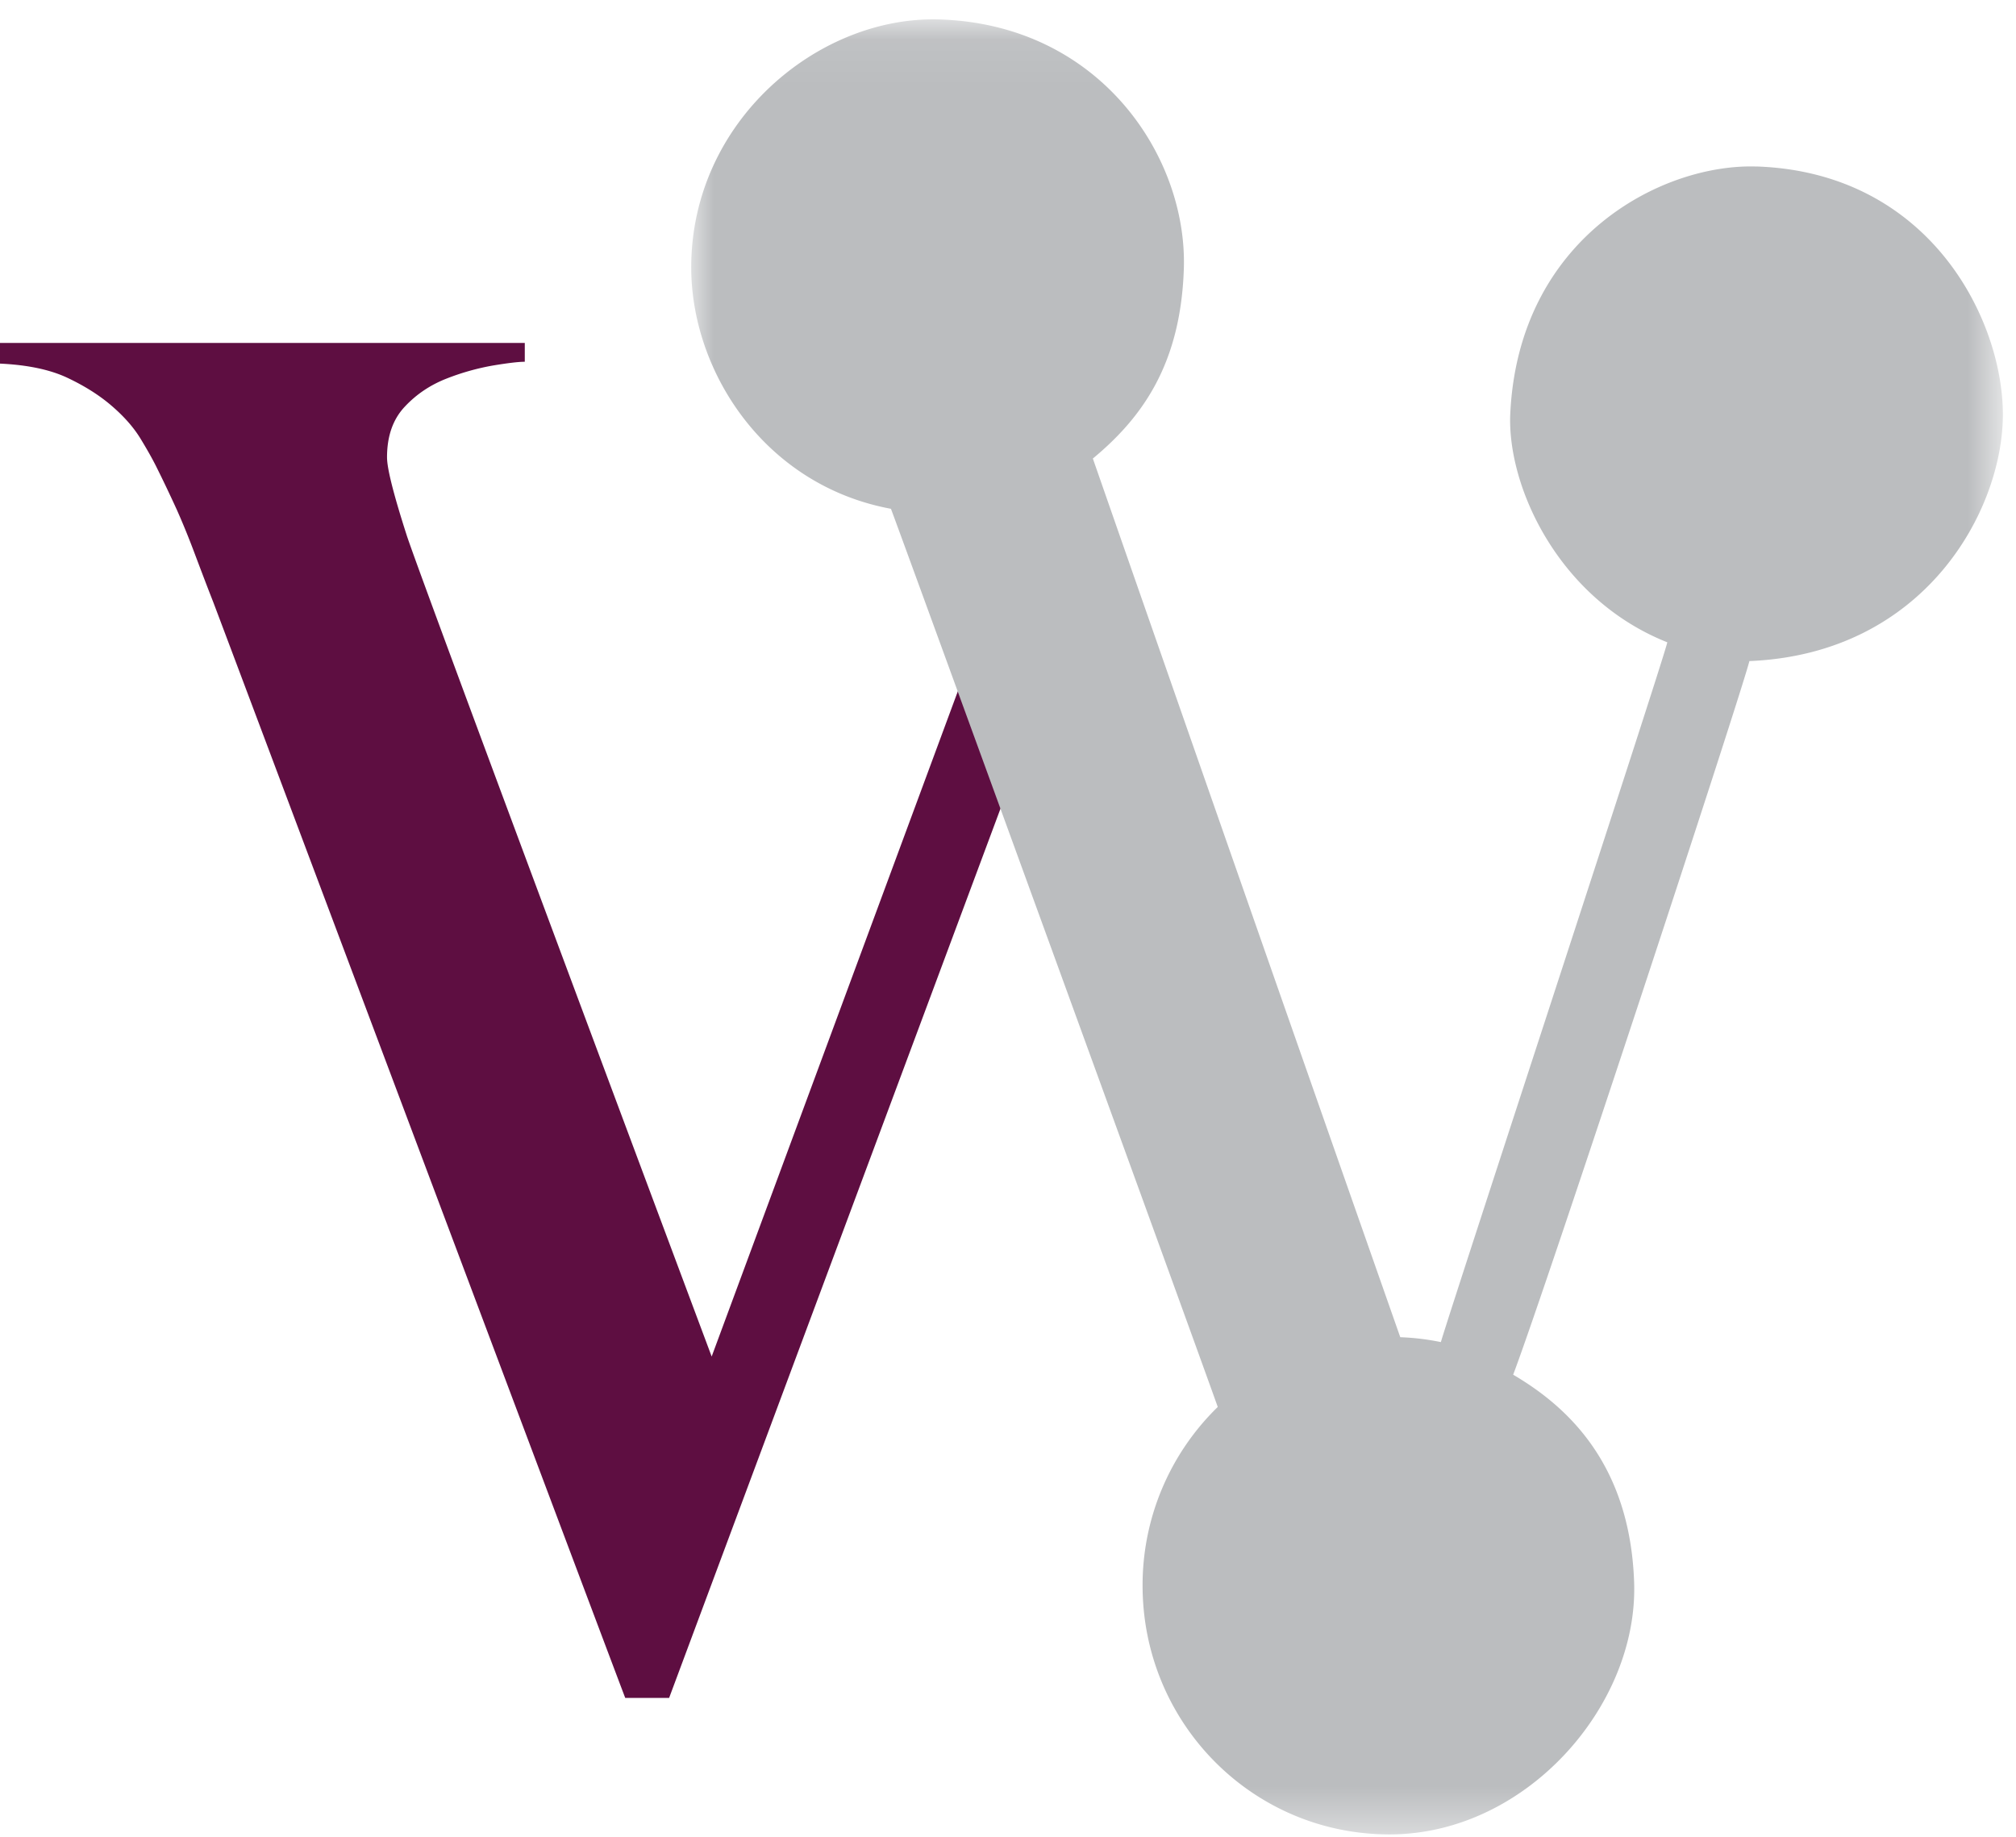
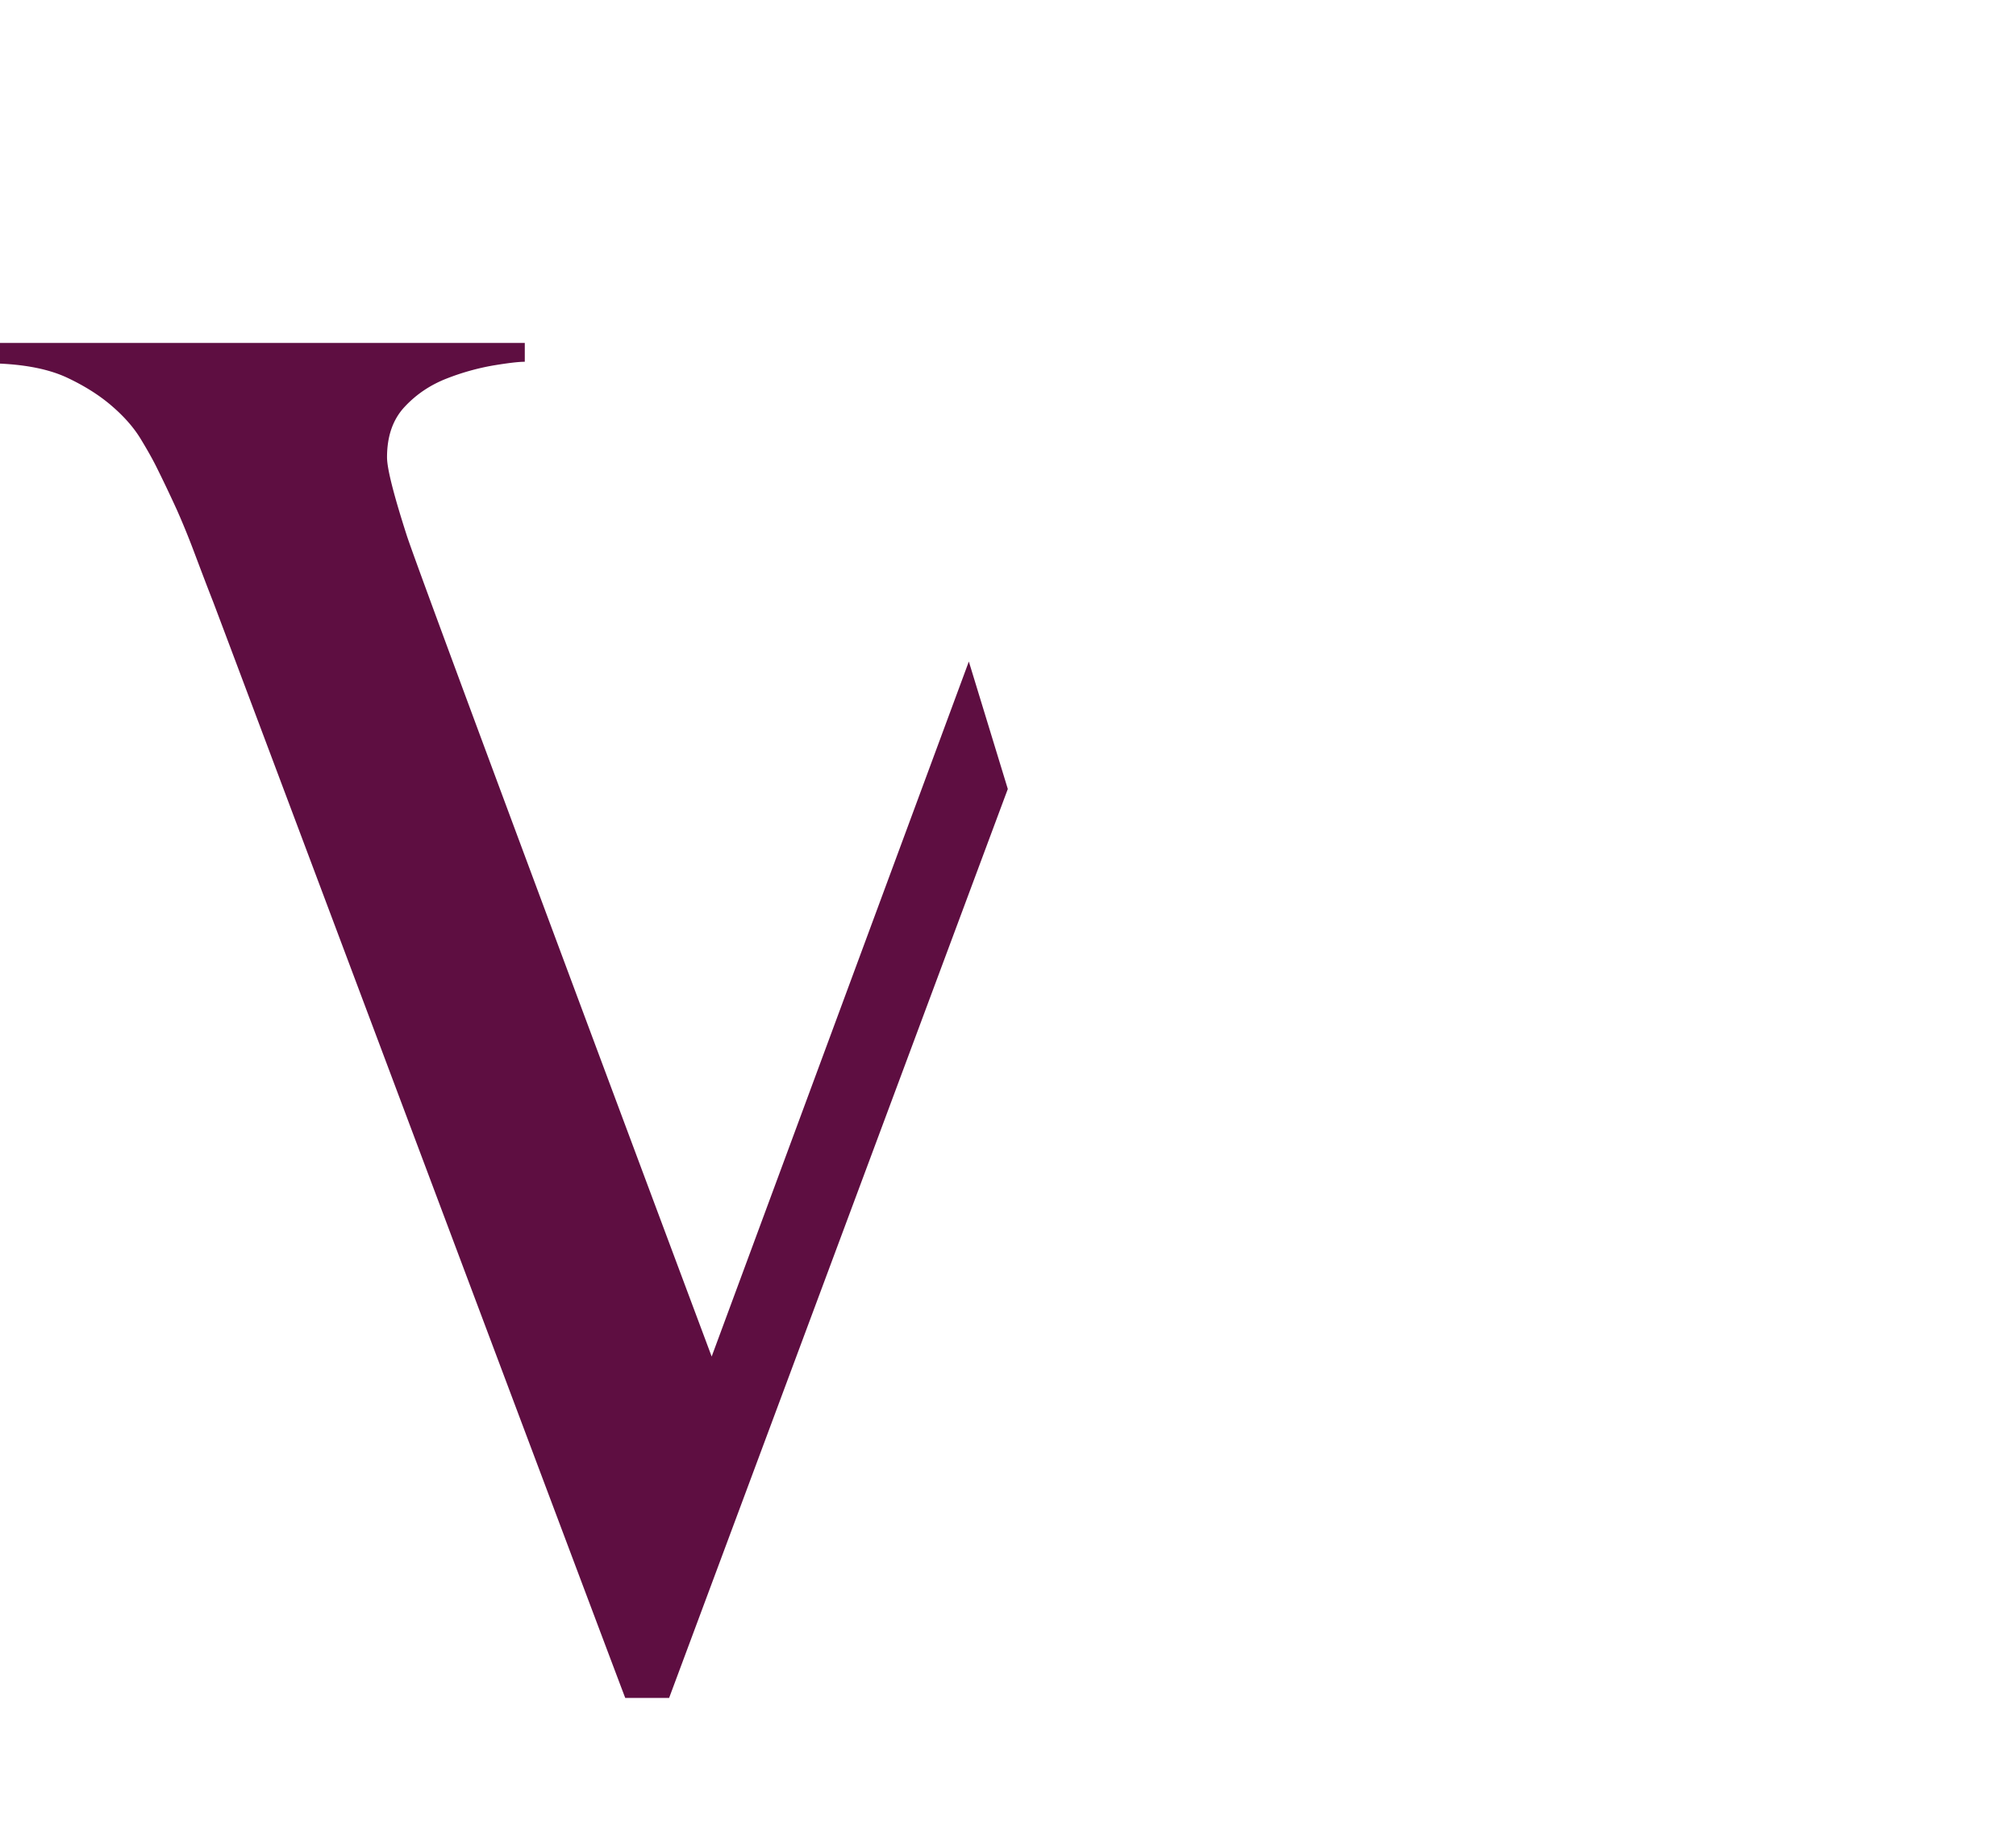
<svg xmlns="http://www.w3.org/2000/svg" xmlns:xlink="http://www.w3.org/1999/xlink" width="45" height="41" viewBox="0 0 45 41">
  <defs>
    <path id="a" d="M0 .053h29.278v40.515H0z" />
  </defs>
  <g fill="none" fill-rule="evenodd">
    <path fill="#5E0E41" d="M15.885 30.278S9.365 12.85 9.077 11.944c-.291-.906-.438-1.485-.438-1.736 0-.474.132-.85.396-1.13.262-.28.573-.487.934-.628a5.38 5.38 0 0 1 1.038-.292c.333-.055.567-.083.707-.083v-.42H0v.461c.61.029 1.108.132 1.496.313.387.182.72.391.996.629.276.237.49.48.644.732.152.25.27.46.353.627.167.335.318.655.458.961.137.308.268.63.393.963.126.334.263.698.416 1.088.152.39 8.342 22.211 9.2 24.47h.98l7.56-20.288-.87-2.845-5.74 15.512z" />
    <g transform="translate(15.429 .379)">
      <mask id="b" fill="#fff">
        <use xlink:href="#a" />
      </mask>
-       <path fill="#BBBDBF" d="M23.78 3.338c-2.113-.07-5.305 1.587-5.497 5.505-.08 1.612 1.06 4.144 3.505 5.115-.112.485-4.668 14.348-5.047 15.593-.003.01-.004.018-.008.027a5.495 5.495 0 0 0-.906-.109A9025.47 9025.47 0 0 1 8.965 9.856c1.115-.923 1.963-2.123 2.031-4.24C11.076 3.11 9.114.154 5.522.055 2.835-.02 0 2.324 0 5.59c0 2.32 1.634 4.864 4.458 5.388.089.216 6.736 18.469 7.295 20.048a5.55 5.55 0 0 0-1.678 3.986c0 3.068 2.453 5.558 5.516 5.555 3.046-.002 5.553-2.879 5.456-5.631-.094-2.688-1.543-3.95-2.7-4.63.745-1.968 5.086-15.178 5.273-15.929 3.922-.161 5.658-3.371 5.658-5.503 0-2.13-1.64-5.406-5.498-5.537" mask="url(#b)" />
    </g>
  </g>
</svg>